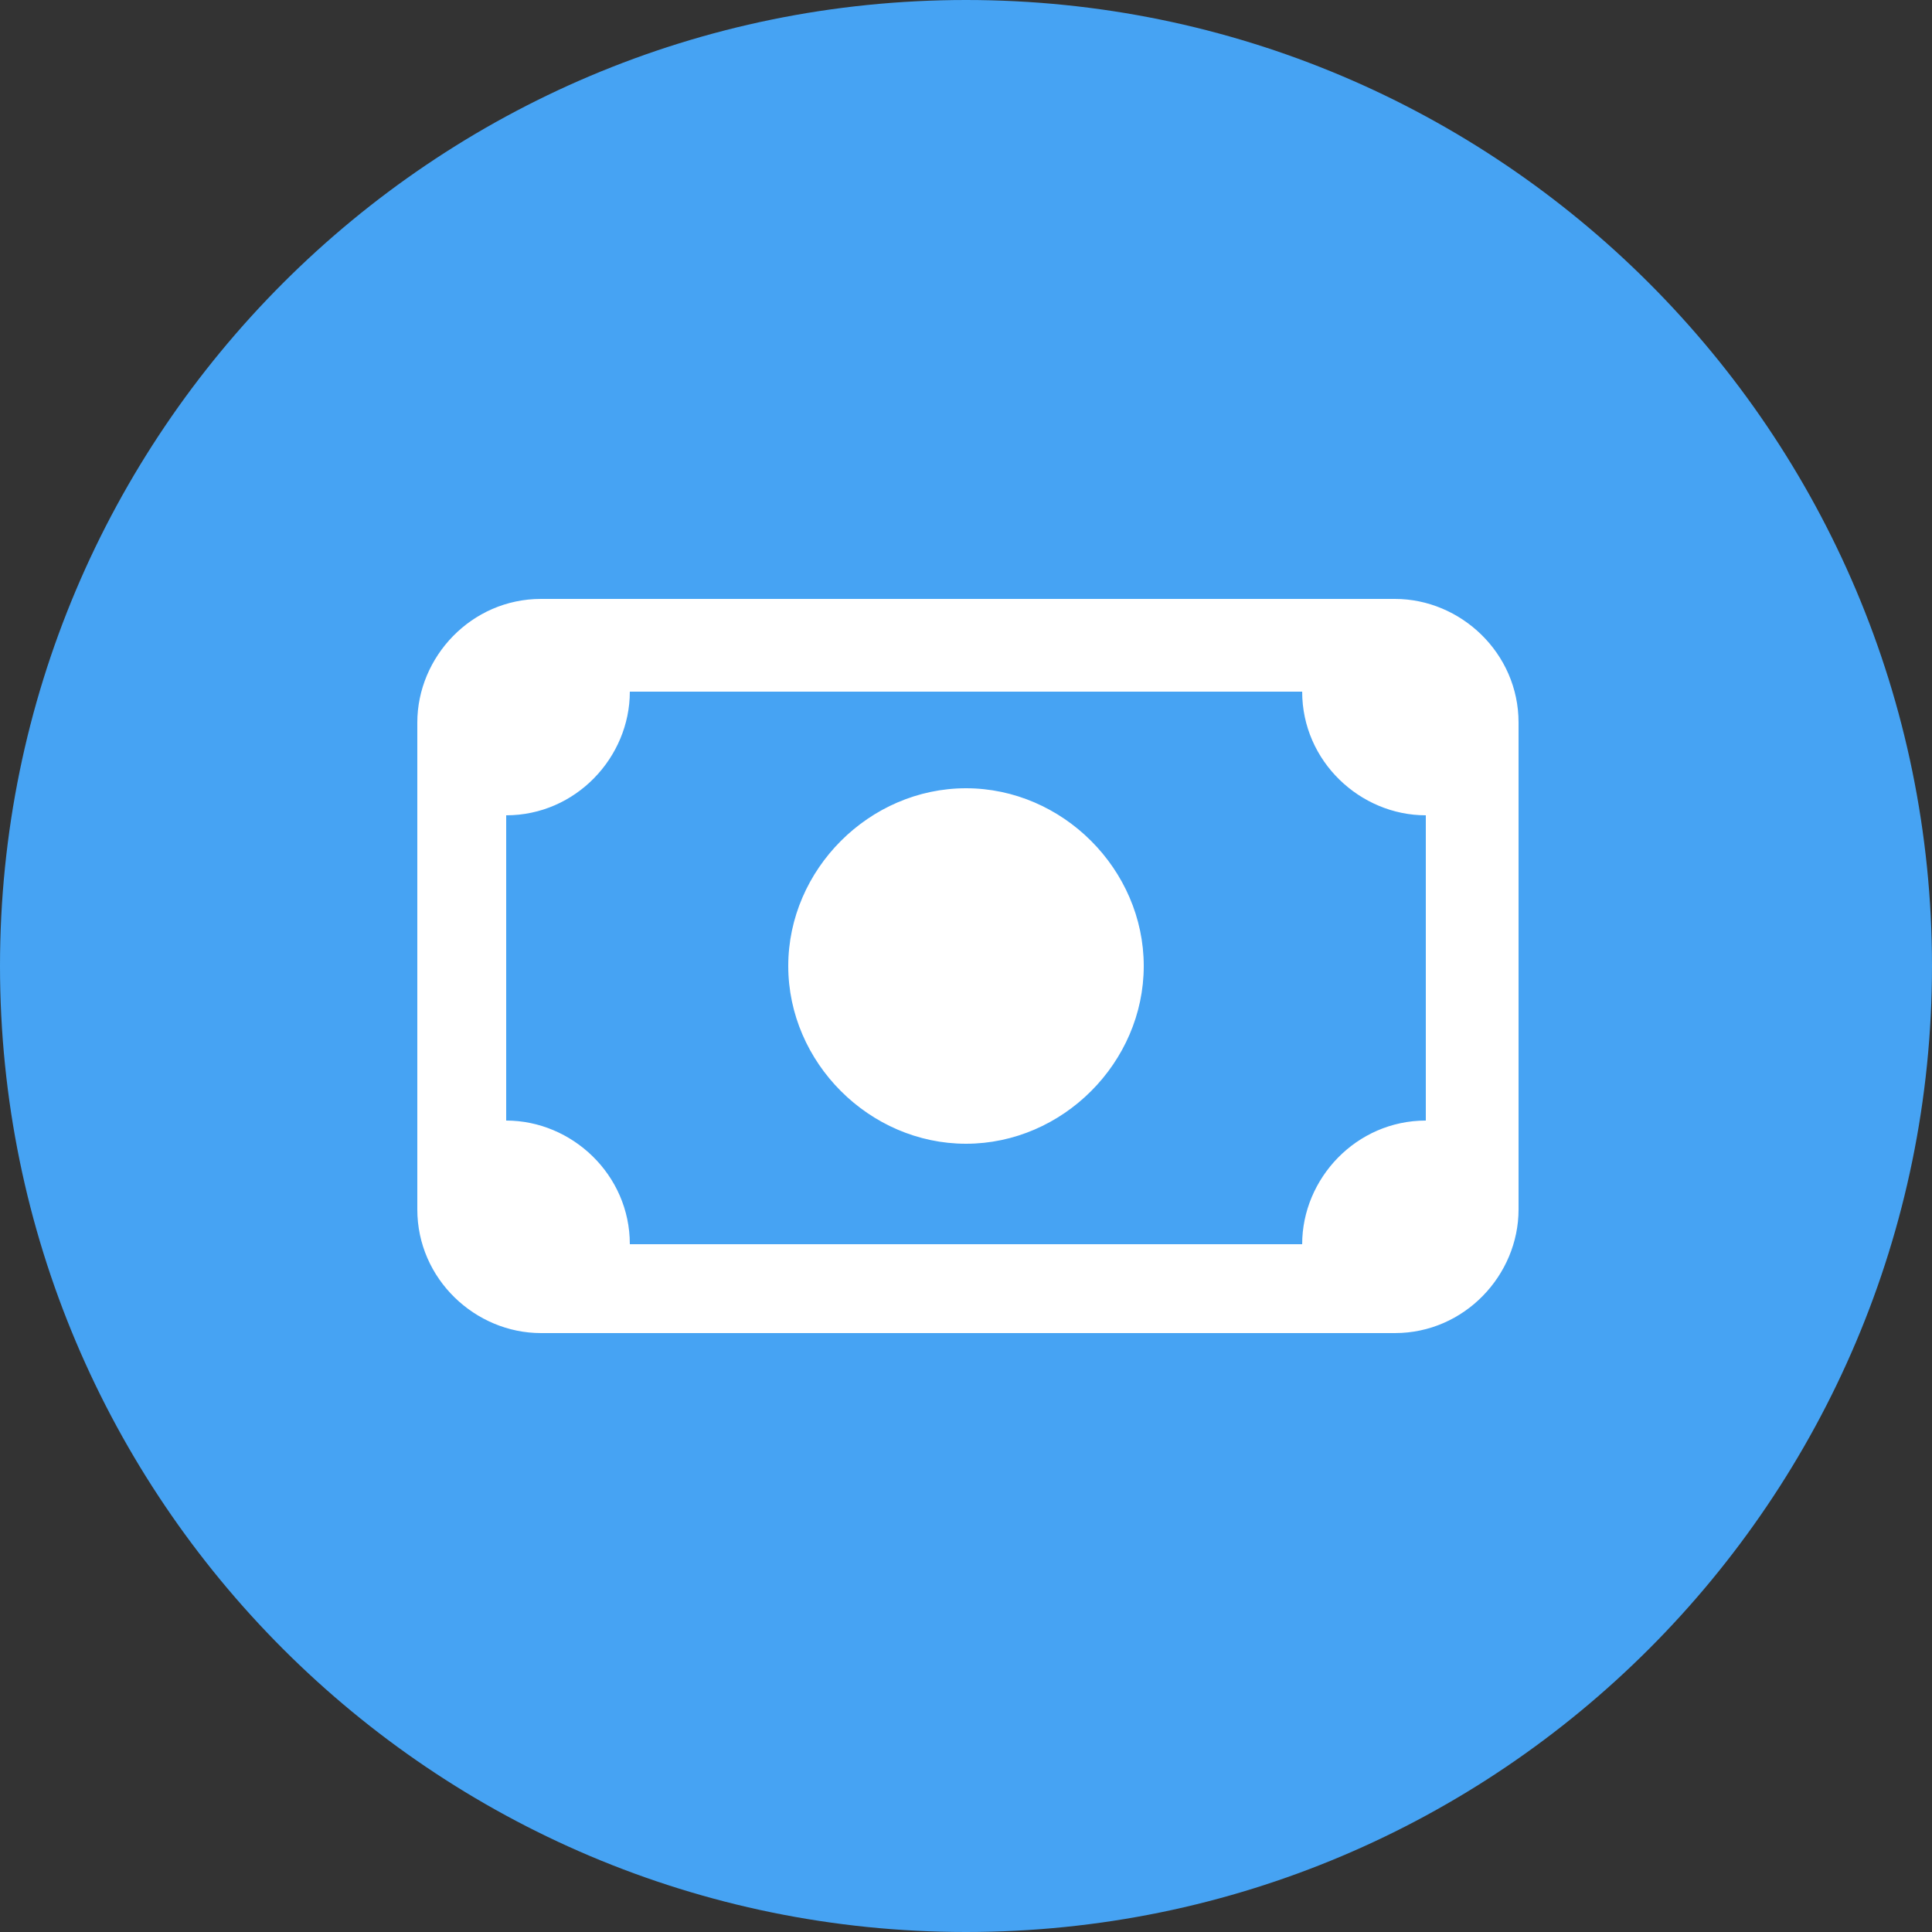
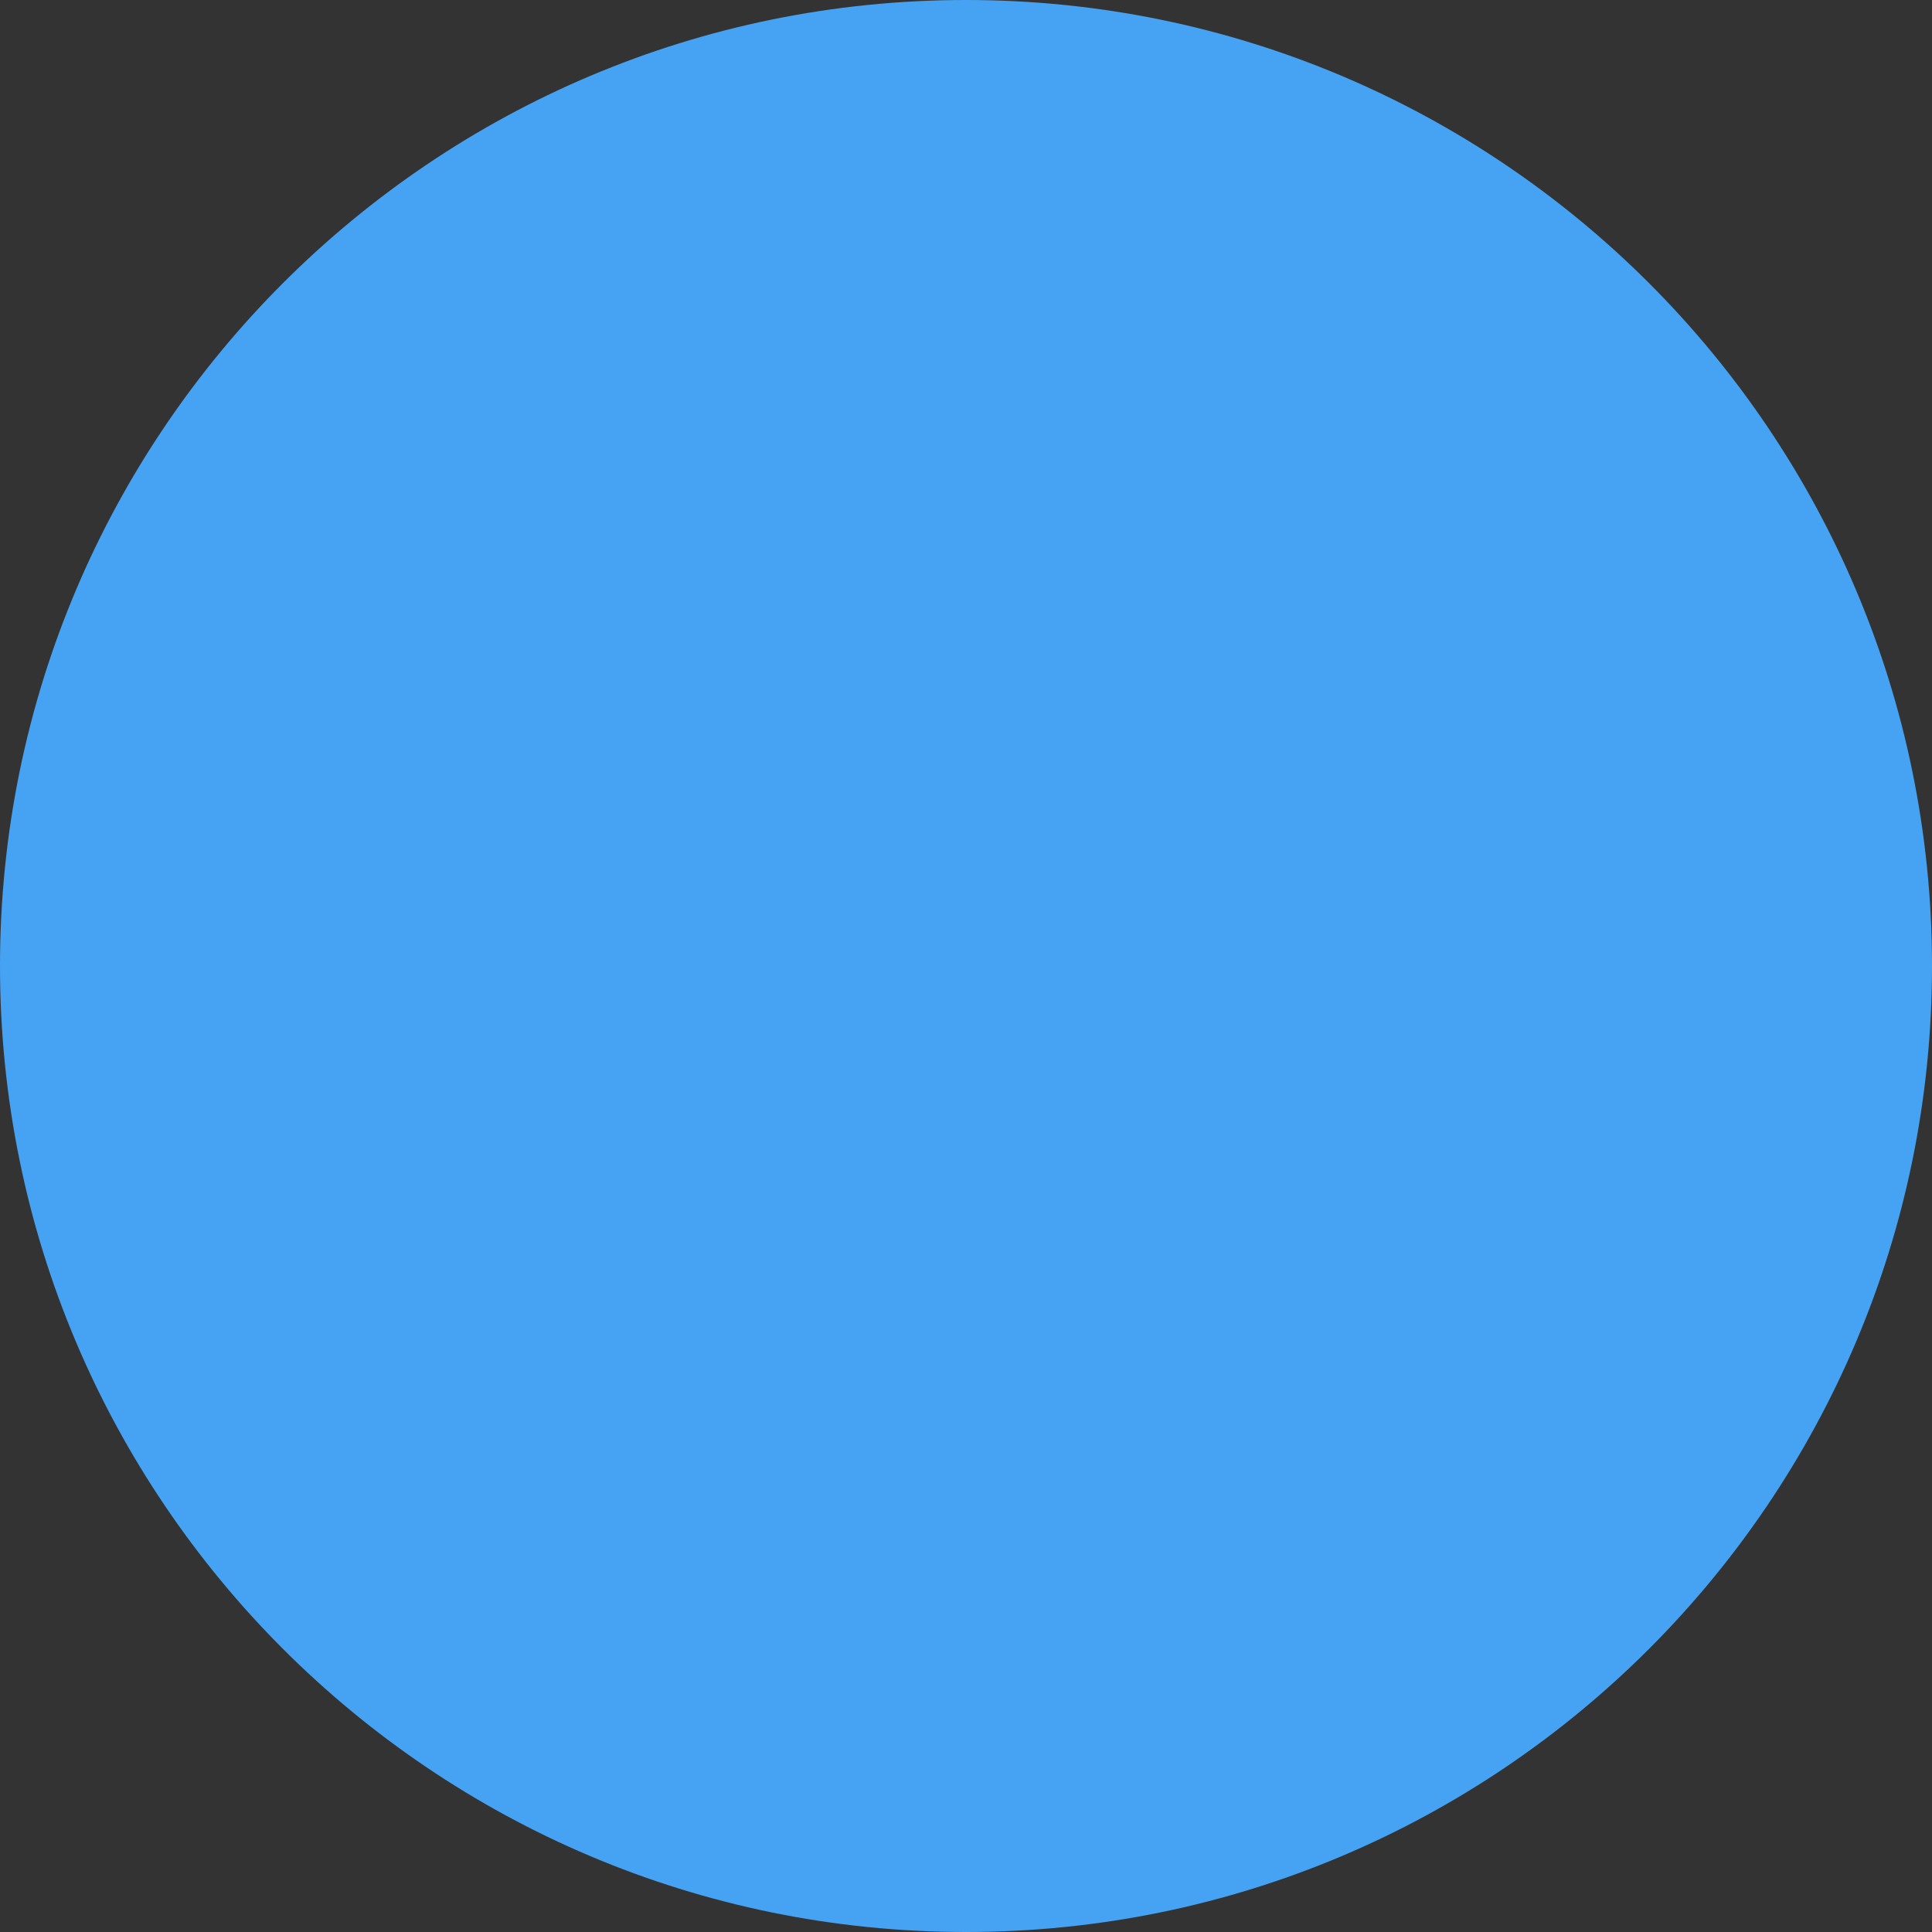
<svg xmlns="http://www.w3.org/2000/svg" id="Layer_1" version="1.1" viewBox="0 0 50 50">
  <rect x="0" y="0" width="50" height="50" fill="#333333" stroke="none" />
  <defs>
    <style>
      .st0 {
        fill: #46a3f3;
      }

      .st1 {
        fill: #fff;
      }
    </style>
  </defs>
  <path class="st0" d="M25,0C11.2,0,0,11.2,0,25s11.2,25,25,25,25-11.2,25-25S38.8,0,25,0Z" />
-   <path class="st1" d="M16.3,17.9c0,1.7-1.4,3.2-3.2,3.2v7.9c1.7,0,3.2,1.4,3.2,3.2h17.4c0-1.7,1.4-3.2,3.2-3.2v-7.9c-1.7,0-3.2-1.4-3.2-3.2h-17.4ZM10.8,18.7c0-1.7,1.4-3.2,3.2-3.2h22.1c1.7,0,3.2,1.4,3.2,3.2v12.6c0,1.7-1.4,3.2-3.2,3.2H14c-1.7,0-3.2-1.4-3.2-3.2v-12.6ZM20.4,25c0-2.5,2.1-4.6,4.6-4.6s4.6,2.1,4.6,4.6-2.1,4.6-4.6,4.6-4.6-2.1-4.6-4.6Z" />
</svg>